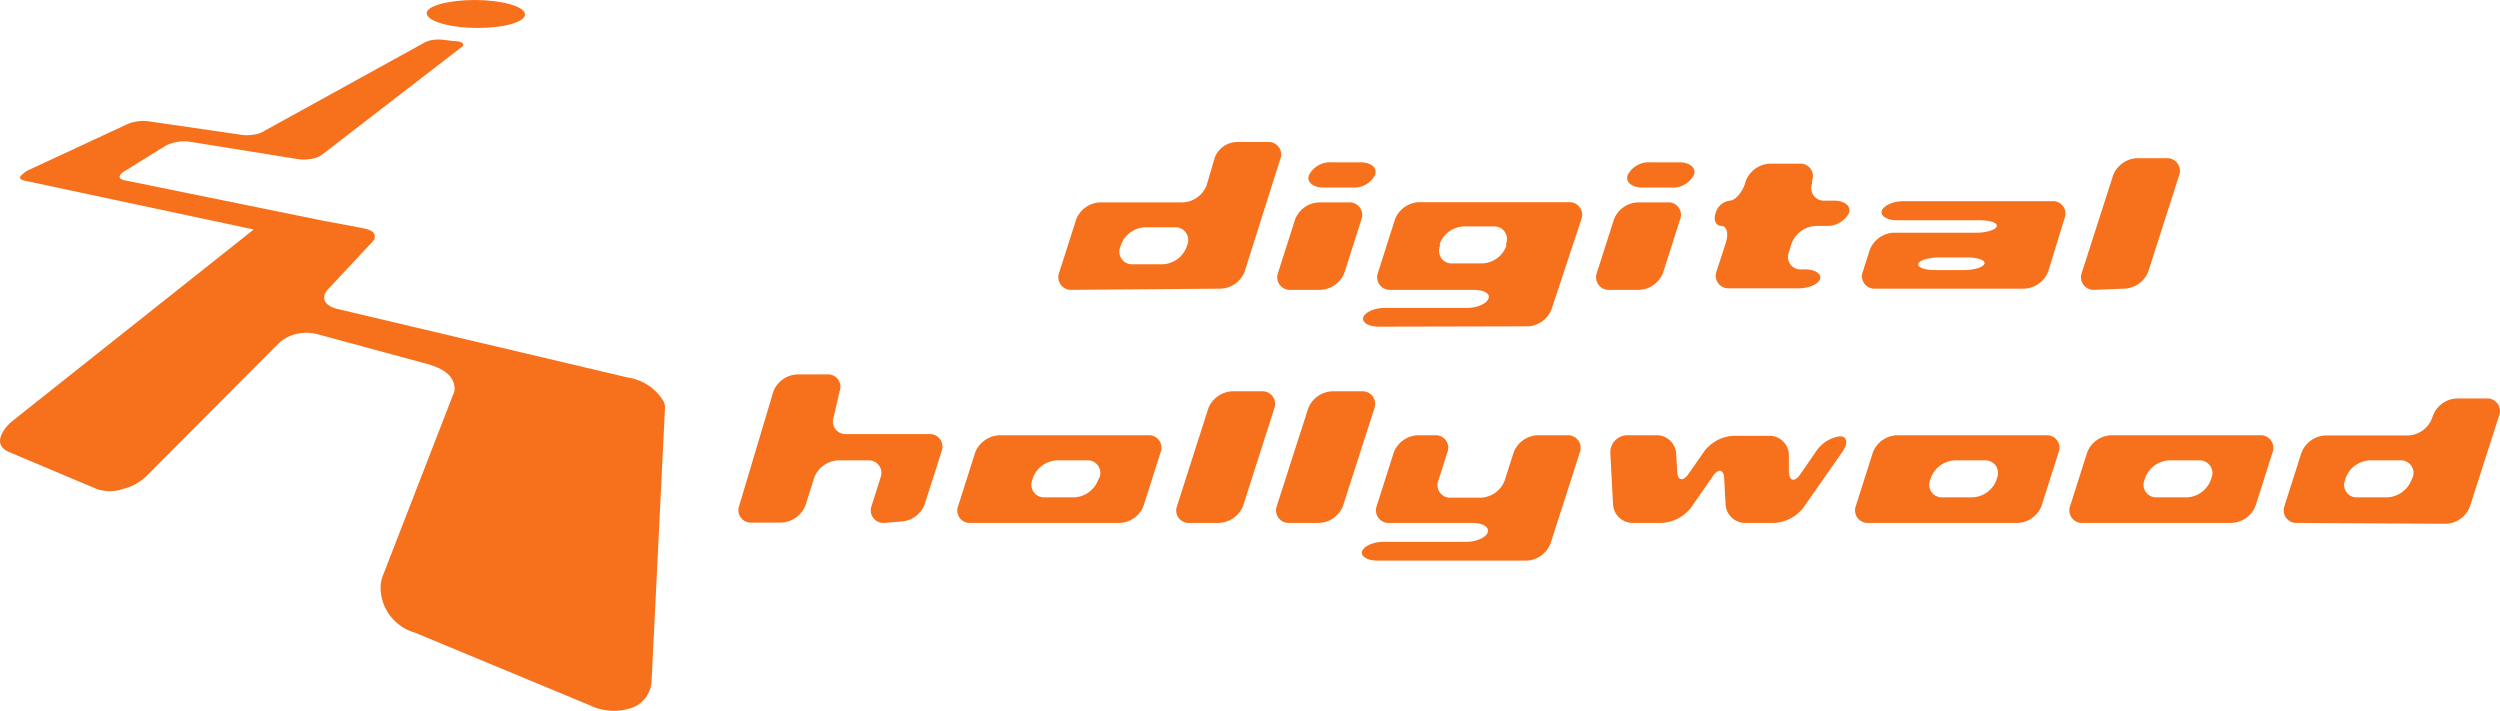
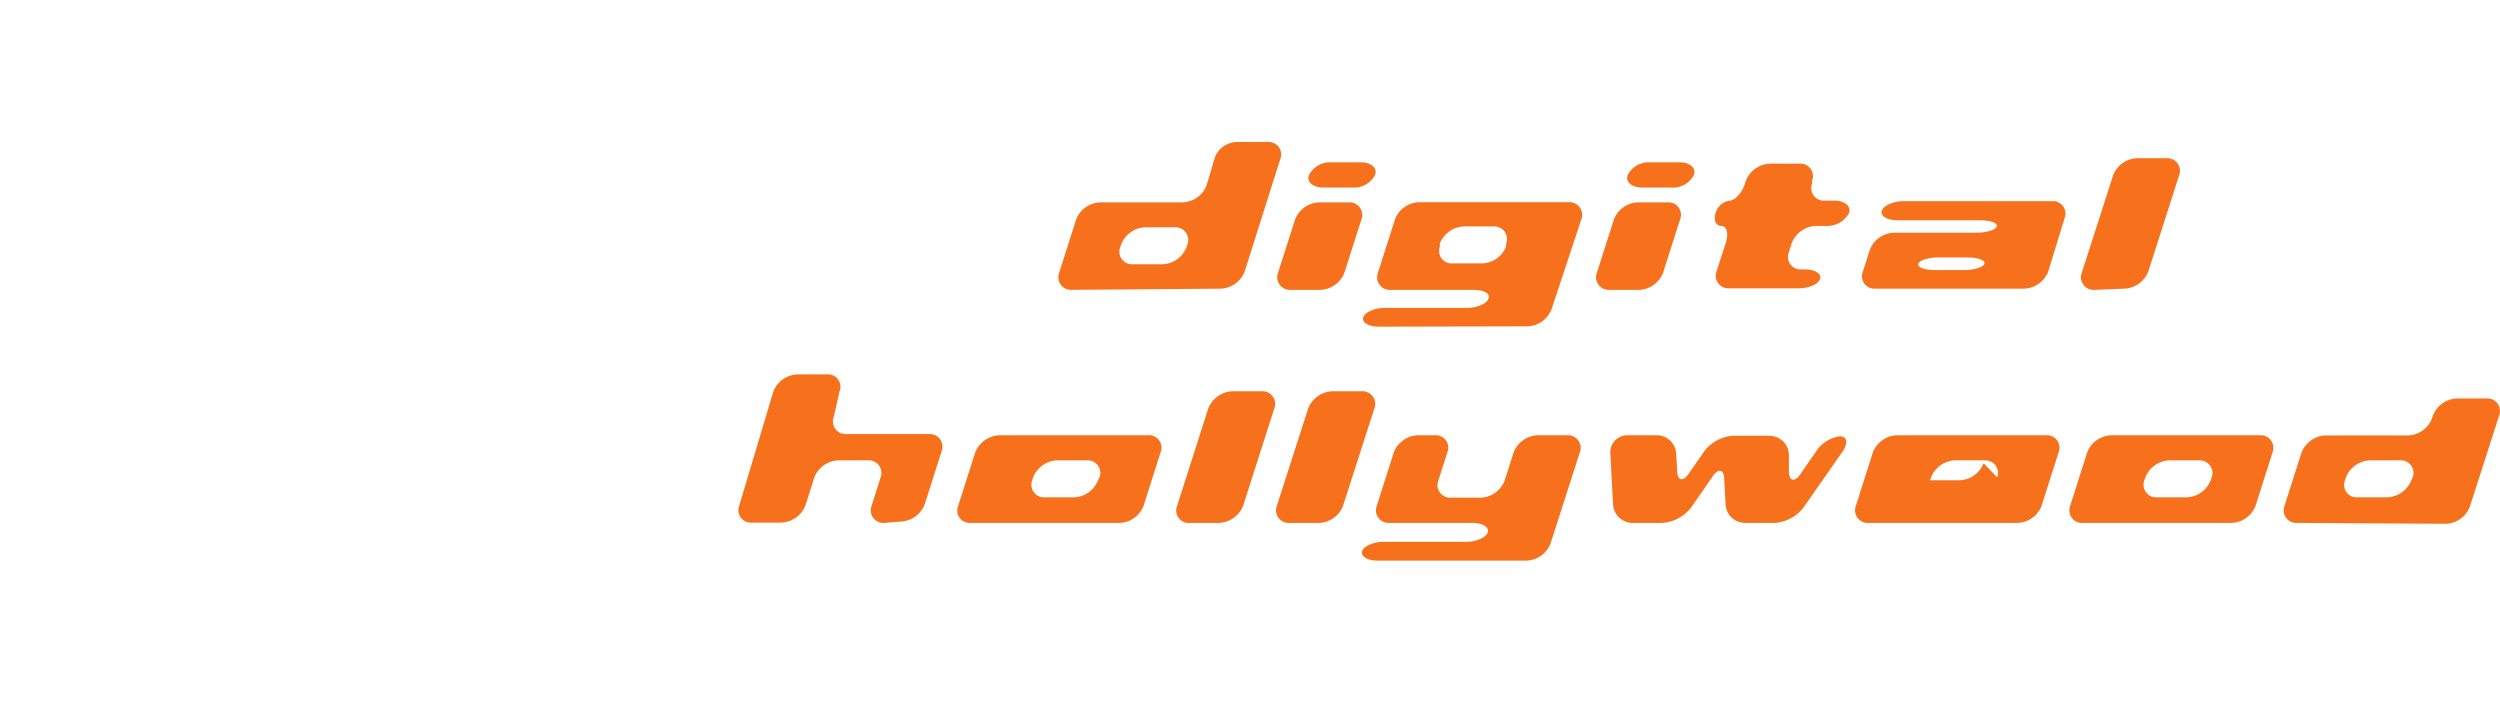
<svg xmlns="http://www.w3.org/2000/svg" width="146.63" height="41.69" viewBox="0 0 146.63 41.69">
  <title>header_logo</title>
  <g id="b7305c40-19e9-4c93-909e-1e5f1619c56f" data-name="レイヤー 2">
    <g id="e51f506a-7555-44ff-af50-58d7195c17d9" data-name="レイヤー 3">
      <path d="M62.87,17a.74.74,0,0,1-.75-1l1-3.13a1.57,1.57,0,0,1,1.4-1h4.84a1.57,1.57,0,0,0,1.41-1l.48-1.63a1.42,1.42,0,0,1,1.37-.91h1.73a.73.73,0,0,1,.74,1L73,15.93a1.57,1.57,0,0,1-1.4,1Zm6.78-2.67a.75.75,0,0,0-.75-1H67.16a1.58,1.58,0,0,0-1.4,1l-.06.17a.74.74,0,0,0,.75,1h1.74a1.57,1.57,0,0,0,1.4-1Z" style="fill:#f7701b" />
      <path d="M77.61,11c-.59,0-1-.33-.83-.74a1.39,1.39,0,0,1,1.31-.74h1.72c.6,0,1,.33.84.74a1.39,1.39,0,0,1-1.31.74ZM75.71,17a.74.74,0,0,1-.75-1l1-3.13a1.57,1.57,0,0,1,1.4-1H79.1a.74.74,0,0,1,.75,1l-1,3.13a1.57,1.57,0,0,1-1.4,1Z" style="fill:#f7701b" />
      <path d="M80.86,19.16c-.59,0-1-.25-.9-.55s.66-.55,1.25-.55h4.84c.59,0,1.16-.25,1.26-.56S87,17,86.41,17H81.57a.74.74,0,0,1-.75-1l1-3.14a1.57,1.57,0,0,1,1.4-1H92a.74.74,0,0,1,.75,1L91,18.14a1.57,1.57,0,0,1-1.4,1Zm7.48-4.88a.74.74,0,0,0-.74-1H85.86a1.58,1.58,0,0,0-1.41,1l0,.17a.74.74,0,0,0,.75,1h1.73a1.57,1.57,0,0,0,1.41-1Z" style="fill:#f7701b" />
      <path d="M96.31,11c-.59,0-1-.33-.84-.74a1.39,1.39,0,0,1,1.31-.74h1.73c.59,0,1,.33.84.74A1.39,1.39,0,0,1,98,11ZM94.41,17a.74.74,0,0,1-.75-1l1-3.13a1.57,1.57,0,0,1,1.4-1H97.8a.73.73,0,0,1,.74,1l-1,3.13a1.57,1.57,0,0,1-1.4,1Z" style="fill:#f7701b" />
      <path d="M106.5,13.25a1.6,1.6,0,0,0-1.41,1l-.17.55a.73.73,0,0,0,.74,1h.19c.59,0,1,.25.9.56s-.66.55-1.26.55h-4.06a.74.74,0,0,1-.75-1l.54-1.66c.18-.56.06-1-.26-1s-.47-.34-.34-.74a1,1,0,0,1,.82-.74c.32,0,.73-.46.91-1l.05-.17a1.58,1.58,0,0,1,1.41-1h1.73a.73.73,0,0,1,.74,1l0,.17a.74.74,0,0,0,.74,1h.58c.59,0,1,.33.84.74a1.44,1.44,0,0,1-1.32.74Z" style="fill:#f7701b" />
      <path d="M120.13,15.93a1.58,1.58,0,0,1-1.41,1H110a.73.73,0,0,1-.74-1l.41-1.28a1.57,1.57,0,0,1,1.4-1h4.84c.59,0,1.13-.16,1.2-.37s-.37-.36-1-.36h-4.84c-.59,0-1-.26-.9-.56s.67-.56,1.26-.56h8.72a.73.73,0,0,1,.74,1Zm-3.74-.46c.07-.2-.36-.37-1-.37H113.7c-.59,0-1.13.17-1.19.37s.36.37.95.37h1.74C115.79,15.84,116.33,15.67,116.39,15.47Z" style="fill:#f7701b" />
      <path d="M122.84,17a.74.74,0,0,1-.74-1l1.84-5.72a1.57,1.57,0,0,1,1.4-1h1.73a.74.74,0,0,1,.74,1L126,15.93a1.58,1.58,0,0,1-1.41,1Z" style="fill:#f7701b" />
      <path d="M51.87,30.67a.74.74,0,0,1-.75-1L51.65,28a.74.74,0,0,0-.74-1H49.17a1.59,1.59,0,0,0-1.41,1l-.52,1.65a1.6,1.6,0,0,1-1.41,1H44.1a.73.73,0,0,1-.74-1l2-6.69a1.57,1.57,0,0,1,1.4-1H48.5a.73.73,0,0,1,.74,1l-.34,1.5a.74.74,0,0,0,.75,1h4.83a.74.74,0,0,1,.75,1l-1,3.13a1.58,1.58,0,0,1-1.41,1Z" style="fill:#f7701b" />
      <path d="M56.94,30.67a.73.73,0,0,1-.74-1l1-3.14a1.6,1.6,0,0,1,1.41-1h8.72a.73.73,0,0,1,.74,1l-1,3.14a1.56,1.56,0,0,1-1.4,1ZM64.49,28a.74.74,0,0,0-.74-1H62a1.59,1.59,0,0,0-1.41,1l-.05.17a.74.74,0,0,0,.75,1H63a1.57,1.57,0,0,0,1.4-1Z" style="fill:#f7701b" />
      <path d="M69.78,30.67a.73.73,0,0,1-.74-1l1.83-5.72a1.59,1.59,0,0,1,1.41-1H74a.74.74,0,0,1,.74,1l-1.83,5.72a1.6,1.6,0,0,1-1.41,1Z" style="fill:#f7701b" />
      <path d="M75.64,30.67a.74.74,0,0,1-.75-1l1.84-5.72a1.58,1.58,0,0,1,1.41-1h1.72a.74.74,0,0,1,.75,1l-1.84,5.72a1.57,1.57,0,0,1-1.4,1Z" style="fill:#f7701b" />
      <path d="M80.79,32.88c-.59,0-1-.25-.9-.55s.66-.55,1.25-.55H86c.59,0,1.16-.25,1.26-.56s-.31-.55-.9-.55H81.5a.74.74,0,0,1-.75-1l1-3.14a1.57,1.57,0,0,1,1.4-1h1a.73.73,0,0,1,.74,1l-.53,1.66a.74.74,0,0,0,.75,1h1.74a1.57,1.57,0,0,0,1.4-1l.53-1.66a1.57,1.57,0,0,1,1.4-1h1.73a.74.74,0,0,1,.75,1l-1.72,5.35a1.57,1.57,0,0,1-1.4,1Z" style="fill:#f7701b" />
      <path d="M105.76,29.79a2.34,2.34,0,0,1-1.69.88h-1.73a1.15,1.15,0,0,1-1.13-1.07l-.08-1.48c0-.59-.34-.68-.67-.19l-1.29,1.86a2.34,2.34,0,0,1-1.69.88H95.74a1.15,1.15,0,0,1-1.13-1.07l-.16-3a1,1,0,0,1,1-1.07h1.73a1.14,1.14,0,0,1,1.13,1.07l.06,1c0,.59.33.68.67.19l.94-1.35a2.3,2.3,0,0,1,1.69-.88h2.12a1.14,1.14,0,0,1,1.13,1.07l0,1c0,.59.33.68.67.19l.93-1.35a2,2,0,0,1,1.4-.88c.42,0,.49.39.16.88Z" style="fill:#f7701b" />
-       <path d="M109.6,30.67a.74.74,0,0,1-.75-1l1-3.14a1.57,1.57,0,0,1,1.4-1H120a.73.73,0,0,1,.74,1l-1,3.14a1.57,1.57,0,0,1-1.41,1ZM117.14,28a.74.74,0,0,0-.74-1h-1.74a1.58,1.58,0,0,0-1.4,1l-.06.17a.74.74,0,0,0,.75,1h1.74a1.57,1.57,0,0,0,1.4-1Z" style="fill:#f7701b" />
+       <path d="M109.6,30.67a.74.74,0,0,1-.75-1l1-3.14a1.57,1.57,0,0,1,1.4-1H120a.73.73,0,0,1,.74,1l-1,3.14a1.57,1.57,0,0,1-1.41,1ZM117.14,28a.74.74,0,0,0-.74-1h-1.74a1.58,1.58,0,0,0-1.4,1l-.06.17h1.74a1.57,1.57,0,0,0,1.4-1Z" style="fill:#f7701b" />
      <path d="M122.17,30.67a.74.74,0,0,1-.75-1l1-3.14a1.57,1.57,0,0,1,1.4-1h8.72a.74.74,0,0,1,.75,1l-1,3.14a1.57,1.57,0,0,1-1.41,1ZM129.72,28a.75.75,0,0,0-.75-1h-1.74a1.58,1.58,0,0,0-1.4,1l-.06.17a.74.74,0,0,0,.75,1h1.74a1.57,1.57,0,0,0,1.4-1Z" style="fill:#f7701b" />
      <path d="M134.74,30.67a.74.74,0,0,1-.75-1l1-3.13a1.58,1.58,0,0,1,1.41-1h4.84a1.57,1.57,0,0,0,1.4-1l.06-.17a1.57,1.57,0,0,1,1.4-1h1.73a.74.74,0,0,1,.75,1l-1.72,5.35a1.57,1.57,0,0,1-1.4,1ZM141.51,28a.74.74,0,0,0-.75-1H139a1.59,1.59,0,0,0-1.41,1l-.05.17a.73.73,0,0,0,.74,1h1.74a1.6,1.6,0,0,0,1.41-1Z" style="fill:#f7701b" />
-       <path d="M39,24l-.78,15.88A1.76,1.76,0,0,1,37.1,41.5a3.25,3.25,0,0,1-2.52-.14L24.32,37.1a2.77,2.77,0,0,1-2-2.59,2.08,2.08,0,0,1,.15-.78l4.12-10.62a.71.71,0,0,0,.06-.46c-.09-.63-.6-1-1.51-1.28L18.62,19.6a2.56,2.56,0,0,0-1.29,0,2.24,2.24,0,0,0-1,.55L8.72,27.79a3,3,0,0,1-1.48.88,2.38,2.38,0,0,1-1.59,0L.57,26.53c-.66-.27-.74-.74-.27-1.4a2.92,2.92,0,0,1,.43-.44L14.88,13.46,1.46,10.6q-.52-.11-.09-.42A1.37,1.37,0,0,1,1.62,10L7.41,7.31a2.07,2.07,0,0,1,.66-.19,2,2,0,0,1,.68,0l5.37.78a2.35,2.35,0,0,0,.74,0,1.54,1.54,0,0,0,.64-.22l9.41-5.19a1.42,1.42,0,0,1,.5-.15,2.26,2.26,0,0,1,.63,0l.58.07c.39,0,.57.11.55.25a.13.13,0,0,1-.07.08L18.89,9.07a1.36,1.36,0,0,1-.65.25,2.39,2.39,0,0,1-.84,0l-6.23-1a2.43,2.43,0,0,0-.75,0,2.6,2.6,0,0,0-.68.21L7.37,10a1,1,0,0,0-.22.15c-.24.22-.16.37.23.44l11.54,2.35,2.3.43c.59.11.82.28.75.61,0,.08-.08.13-.13.21l-.24.25L19.21,17a.78.78,0,0,0-.17.28c-.11.42.16.7.83.86l16.94,4a2.94,2.94,0,0,1,2.12,1.42A.83.83,0,0,1,39,24Z" style="fill:#f7701b" />
-       <path d="M30.79.82c.06.45-1.18.82-2.76.82s-2.9-.37-3-.82S26.26,0,27.84,0,30.74.37,30.79.82Z" style="fill:#f7701b" />
    </g>
  </g>
</svg>